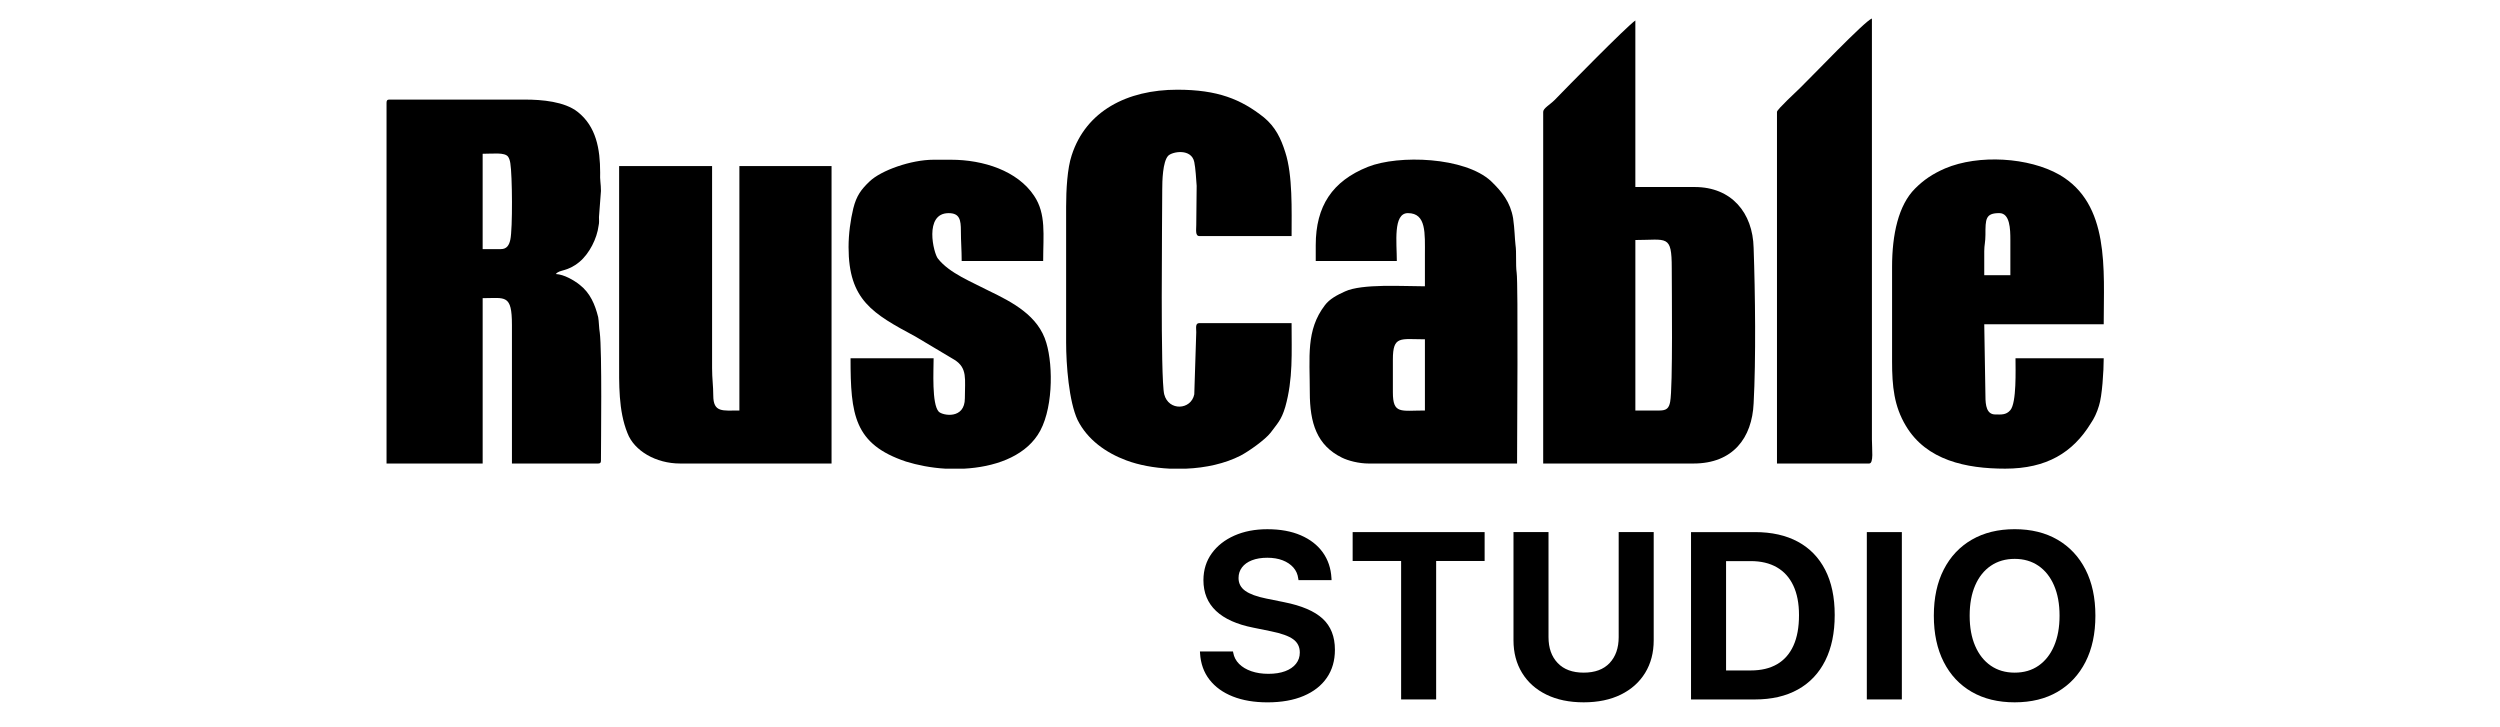
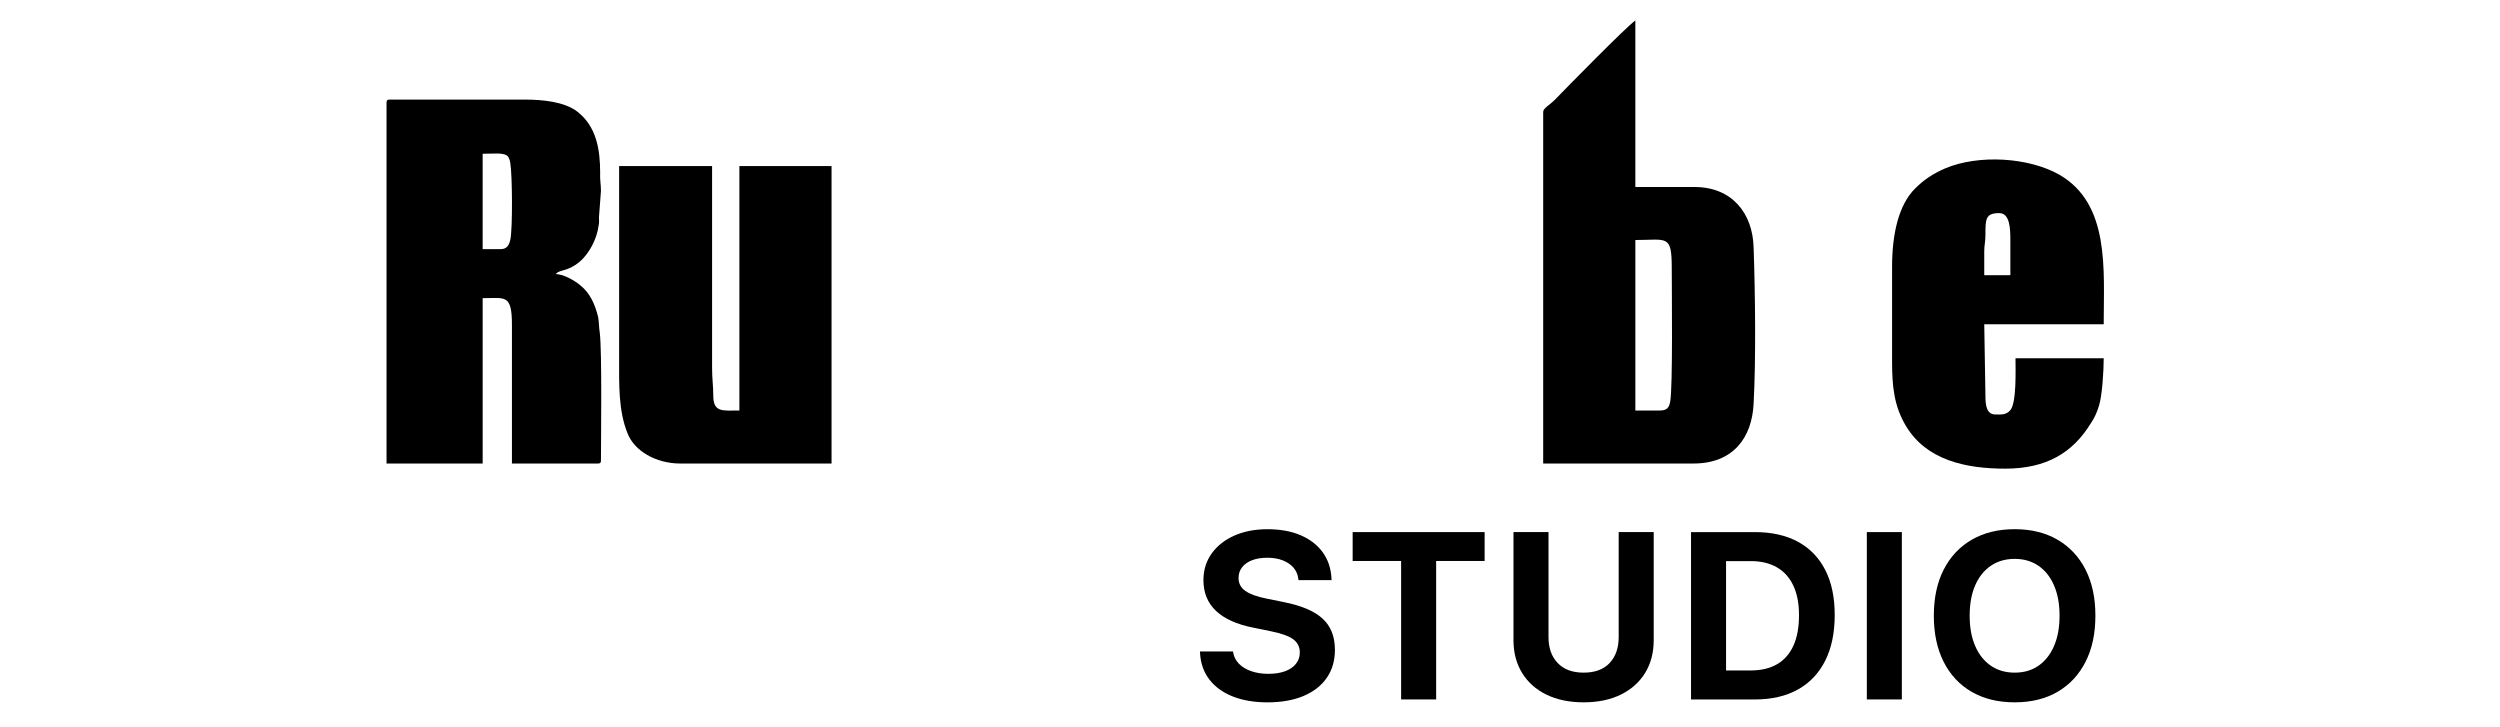
<svg xmlns="http://www.w3.org/2000/svg" version="1.1" id="Layer_1" x="0px" y="0px" viewBox="0 0 2000 581.33" style="enable-background:new 0 0 2000 581.33;" xml:space="preserve">
  <style type="text/css"> .st0{fill-rule:evenodd;clip-rule:evenodd;} </style>
  <g>
    <g>
      <path class="st0" d="M400.68,199.29h-14.56v-76.27c8.54,0,17.41-1.27,20.25,2.22c0.95,1.27,1.58,3.16,1.9,5.38 c1.58,9.49,1.9,52.22,0,61.08C407.33,196.13,405.43,199.29,400.68,199.29z M309.23,82.2v288.61h76.9V238.53 c18.04,0,23.42-3.48,23.42,21.52v110.76h68.99c1.58,0,2.22-0.63,2.22-2.22c0-14.87,0.95-87.34-0.95-102.53 c-0.63-3.48-0.63-8.86-1.27-12.34c-2.53-10.13-6.33-19.3-14.87-25.95c-4.43-3.48-12.34-8.23-18.99-8.54 c2.85-3.8,9.18-1.58,18.99-9.81c7.91-6.65,13.92-18.67,15.19-28.8c0.63-2.53,0.32-4.75,0.32-6.96l1.58-20.89 c0-5.7-0.95-8.86-0.63-14.56c0-18.99-3.16-37.03-18.04-48.73c-10.44-8.23-28.48-9.81-42.09-9.81H311.44 C309.86,79.67,309.23,80.3,309.23,82.2L309.23,82.2z" />
      <path class="st0" d="M1327.59,328.41h-19.3V192.01c25.32,0,29.11-4.75,29.11,22.47c0,17.41,0.95,95.25-1.27,106.96 C1335.18,326.51,1333.28,328.41,1327.59,328.41z M1234.55,89.48v281.33h120.25c31.65,0,46.84-20.57,48.1-48.1 c1.9-34.81,1.27-88.61,0-124.37c-0.63-28.16-17.72-48.73-47.15-48.73h-47.47V16.38c-6.65,4.43-55.7,54.43-64.56,63.61 C1239.93,83.78,1234.55,86.63,1234.55,89.48z" />
-       <path class="st0" d="M852.9,165.43v108.54c0,17.72,2.22,47.15,9.18,62.03c7.91,15.82,22.78,26.27,38.92,32.28 c10.13,3.8,22.15,6.01,34.81,6.65h12.97c15.82-0.63,31.33-4.11,43.67-10.44c6.65-3.48,19.62-12.66,24.05-18.35 c5.06-6.96,8.54-9.81,11.71-20.57c6.33-22.47,5.06-43.35,5.06-67.09h-73.73c-3.48,0-2.53,3.8-2.53,7.28l-1.58,49.68 c-2.53,12.66-20.57,13.61-24.05,0c-3.16-12.66-1.58-140.82-1.58-163.61c0-6.96,0.32-22.47,4.75-27.22 c3.48-3.48,18.67-6.01,20.89,5.06c0.95,4.43,1.58,14.24,1.9,18.99l-0.32,31.33c0,3.8-0.95,8.86,2.53,8.86h73.73 c0-20.57,0.95-48.73-5.06-67.09c-3.48-11.08-7.91-20.25-17.09-27.85c-18.35-14.56-37.03-22.15-69.3-22.15 c-40.19,0-73.1,17.09-84.49,52.53C853.85,134.73,852.9,151.82,852.9,165.43z" />
      <path class="st0" d="M495.3,287.58c0,19.62-0.63,40.82,6.65,58.86c5.38,14.24,22.78,24.37,42.09,24.37h121.2V132.83h-73.73v195.57 c-13.29,0-20.89,1.9-20.89-12.03c0-7.59-0.95-13.29-0.95-21.84V132.83H495.3V287.58z" />
-       <path class="st0" d="M1114.3,313.85v-26.27c0-19.3,6.01-16.14,25.63-16.14v56.96C1120.62,328.41,1114.3,331.57,1114.3,313.85z M1052.59,196.13v12.66h64.87c0-14.56-3.16-38.29,8.86-38.29c14.87,0,13.61,16.14,13.61,33.54v25c-17.41,0-50.32-2.22-63.92,4.11 c-6.33,2.85-12.34,6.01-16.14,11.08c-15.19,19.94-12.03,41.14-12.03,69.62c0,24.68,5.7,42.41,25.63,52.22 c5.06,2.53,13.61,4.75,21.52,4.75h118.67c0-16.46,0.95-144.62-0.32-152.53c-0.95-6.96,0-16.14-0.95-22.47 c-0.63-5.38-0.63-12.34-1.9-21.2c-2.22-12.97-8.86-21.2-17.72-29.75c-20.89-19.3-73.73-21.2-98.42-11.39 C1065.88,144.86,1052.59,164.8,1052.59,196.13z" />
      <path class="st0" d="M1587.4,214.48c0-4.43,0-9.18,0-13.61c0-4.75,0.95-7.28,0.95-12.97c0-12.66,0-17.41,11.08-17.41 c8.54,0,8.86,12.66,8.86,21.52v28.16h-20.89V214.48z M1513.66,213.53v75.63c0,19.94,1.58,35.76,11.08,51.58 c16.46,27.53,48.1,34.18,79.43,34.18c33.23,0,54.11-12.97,68.35-36.08c2.85-4.11,5.06-8.86,6.65-14.24 c2.53-7.59,3.8-27.85,3.8-37.97h-70.57c0,9.18,0.95,35.44-4.11,41.46c-3.48,4.11-7.59,3.48-12.03,3.48 c-6.96,0-7.91-7.28-7.91-14.56l-0.95-57.6h95.57c0-43.99,5.06-96.2-35.44-119.62c-24.37-13.92-64.56-16.46-91.46-5.06 c-10.13,4.43-17.09,9.18-24.05,16.14C1518.73,164.16,1513.66,187.58,1513.66,213.53z" />
-       <path class="st0" d="M678.85,197.71c0,42.41,19.3,53.16,53.48,71.52l31.33,18.67c10.44,6.65,8.23,15.19,8.23,30.7 c0,17.09-17.72,13.92-20.89,10.76c-5.7-6.01-4.11-33.23-4.11-42.72h-66.46c0,45.25,2.85,68.67,44.3,82.6 c9.18,2.85,20.25,5.06,31.65,5.7h14.87c23.73-1.27,47.15-9.18,58.86-26.9c12.34-18.35,12.66-54.75,6.96-73.73 c-6.33-21.84-27.22-32.6-46.2-41.77c-13.29-6.96-31.33-13.92-40.51-25.63c-3.48-4.11-11.39-36.39,8.54-36.39 c8.86,0,9.81,5.38,9.81,14.24s0.63,14.87,0.63,24.05h65.19c0-20.89,2.53-37.66-7.28-52.22c-13.29-19.94-40.51-28.8-66.46-28.8 h-13.92c-18.04,0-42.09,8.54-51.27,17.41c-6.65,6.33-10.44,11.39-12.97,21.52C680.43,175.87,678.85,186.95,678.85,197.71z" />
-       <path class="st0" d="M1421.58,89.48v281.33h73.73c3.8,0,2.22-11.39,2.22-19.3V14.8c-5.38,1.58-49.68,48.1-57.28,55.38 C1437.4,73.02,1421.58,87.58,1421.58,89.48z" />
    </g>
    <g>
      <path d="M986.25,557.19c-7.89-3.12-14.1-7.61-18.65-13.45c-4.55-5.84-7.07-12.88-7.56-21.11l-0.09-1.48h26.44l0.19,1.02 c0.62,3.46,2.18,6.45,4.69,8.95c2.5,2.51,5.77,4.45,9.79,5.85c4.02,1.39,8.57,2.09,13.64,2.09c5.2,0,9.66-0.7,13.41-2.09 c3.74-1.39,6.63-3.37,8.67-5.94s3.06-5.55,3.06-8.95v-0.09c0-4.51-1.78-8.06-5.33-10.62c-3.56-2.57-9.48-4.69-17.77-6.36 l-14.1-2.88c-13.17-2.6-23.12-7.07-29.83-13.41c-6.71-6.34-10.07-14.55-10.07-24.63V464c0.06-8.16,2.29-15.28,6.68-21.34 c4.39-6.06,10.42-10.79,18.09-14.19c7.67-3.4,16.45-5.1,26.35-5.1c10.33,0,19.25,1.62,26.76,4.87 c7.51,3.25,13.37,7.79,17.58,13.64c4.21,5.85,6.52,12.7,6.96,20.55l0.09,1.67h-26.44l-0.19-1.11c-0.43-3.53-1.75-6.52-3.94-9 c-2.2-2.47-5.06-4.39-8.58-5.75c-3.53-1.36-7.61-2.04-12.25-2.04c-4.76,0-8.88,0.68-12.34,2.04c-3.46,1.36-6.11,3.26-7.93,5.71 c-1.83,2.44-2.74,5.24-2.74,8.4v0.09c0,4.27,1.79,7.69,5.38,10.25c3.59,2.57,9.21,4.62,16.88,6.17l14.19,2.88 c14.04,2.78,24.32,7.19,30.85,13.22c6.52,6.03,9.79,14.3,9.79,24.82v0.09c0,8.6-2.15,16.04-6.45,22.31 c-4.3,6.28-10.48,11.13-18.55,14.56c-8.07,3.43-17.74,5.15-28.99,5.15C1003.37,561.87,994.13,560.31,986.25,557.19z" />
      <path d="M1120.9,448.78h-38.78v-23.1h105.58v23.1h-38.78v110.77h-28.02V448.78z" />
      <path d="M1237.14,555.7c-8.41-4.11-14.91-9.91-19.48-17.4c-4.58-7.48-6.87-16.17-6.87-26.07v-86.56h28.02v84.05 c0,8.66,2.44,15.56,7.33,20.69c4.88,5.13,11.81,7.7,20.78,7.7c9.03,0,15.96-2.57,20.78-7.7c4.82-5.13,7.24-12.03,7.24-20.69 v-84.05h28.02v86.56c0,9.9-2.27,18.57-6.82,26.02s-11.01,13.25-19.39,17.39c-8.38,4.14-18.32,6.22-29.83,6.22 C1255.48,561.87,1245.55,559.81,1237.14,555.7z" />
      <path d="M1352.82,425.68h51.12c13.42,0,24.88,2.57,34.37,7.7c9.49,5.13,16.78,12.63,21.85,22.5c5.07,9.87,7.61,21.88,7.61,36.04 v0.19c0,14.16-2.52,26.29-7.56,36.37c-5.04,10.08-12.32,17.78-21.85,23.1c-9.53,5.32-21,7.98-34.42,7.98h-51.12V425.68z M1400.6,536.36c8.35,0,15.38-1.67,21.11-5.01c5.72-3.34,10.07-8.29,13.04-14.84c2.97-6.55,4.45-14.66,4.45-24.31v-0.19 c0-9.28-1.52-17.13-4.55-23.56c-3.03-6.43-7.42-11.3-13.17-14.61s-12.71-4.96-20.87-4.96h-19.76v87.49H1400.6z" />
      <path d="M1493.46,425.68h28.02v133.87h-28.02V425.68z" />
      <path d="M1577.36,553.48c-9.68-5.6-17.15-13.58-22.4-23.94c-5.26-10.36-7.89-22.65-7.89-36.88v-0.19c0-14.22,2.64-26.5,7.93-36.83 c5.29-10.33,12.77-18.29,22.45-23.89c9.68-5.6,21.11-8.4,34.28-8.4c13.23,0,24.68,2.82,34.33,8.44 c9.65,5.63,17.1,13.59,22.36,23.89c5.26,10.3,7.89,22.56,7.89,36.78v0.19c0,14.23-2.63,26.5-7.89,36.83 c-5.26,10.33-12.7,18.31-22.31,23.94c-9.62,5.63-21.08,8.44-34.37,8.44C1598.5,561.87,1587.04,559.07,1577.36,553.48z M1630.89,532.51c5.35-3.74,9.48-9.01,12.39-15.82c2.91-6.8,4.36-14.81,4.36-24.03v-0.19c0-9.28-1.47-17.32-4.41-24.12 c-2.94-6.8-7.1-12.04-12.48-15.73c-5.38-3.68-11.72-5.52-19.02-5.52c-7.3,0-13.65,1.84-19.07,5.52 c-5.41,3.68-9.59,8.91-12.52,15.68c-2.94,6.77-4.41,14.83-4.41,24.17v0.19c0,9.28,1.47,17.32,4.41,24.12 c2.94,6.8,7.1,12.06,12.48,15.77s11.75,5.57,19.11,5.57C1619.16,538.12,1625.54,536.25,1630.89,532.51z" />
    </g>
  </g>
</svg>